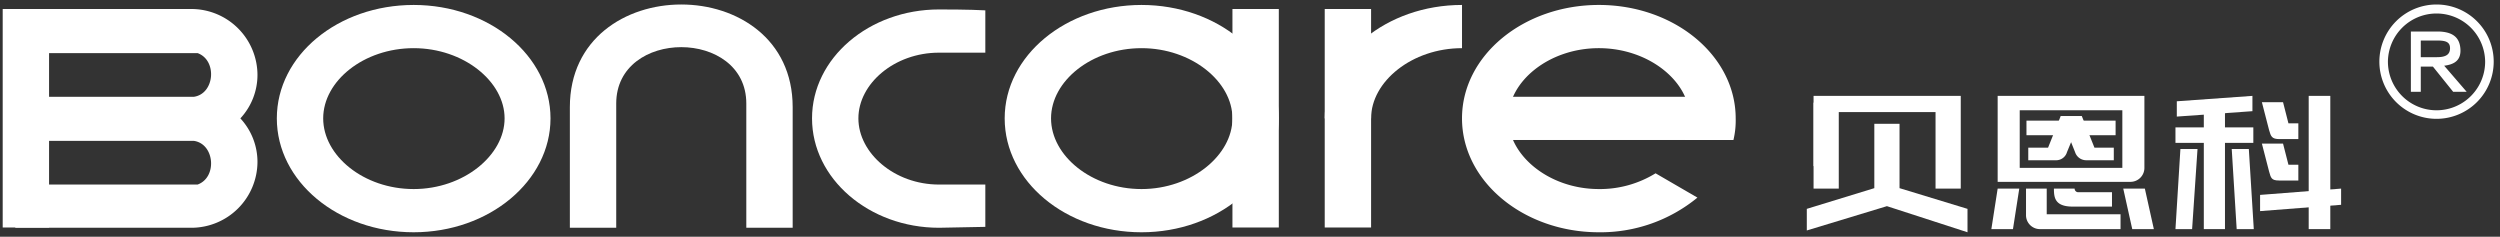
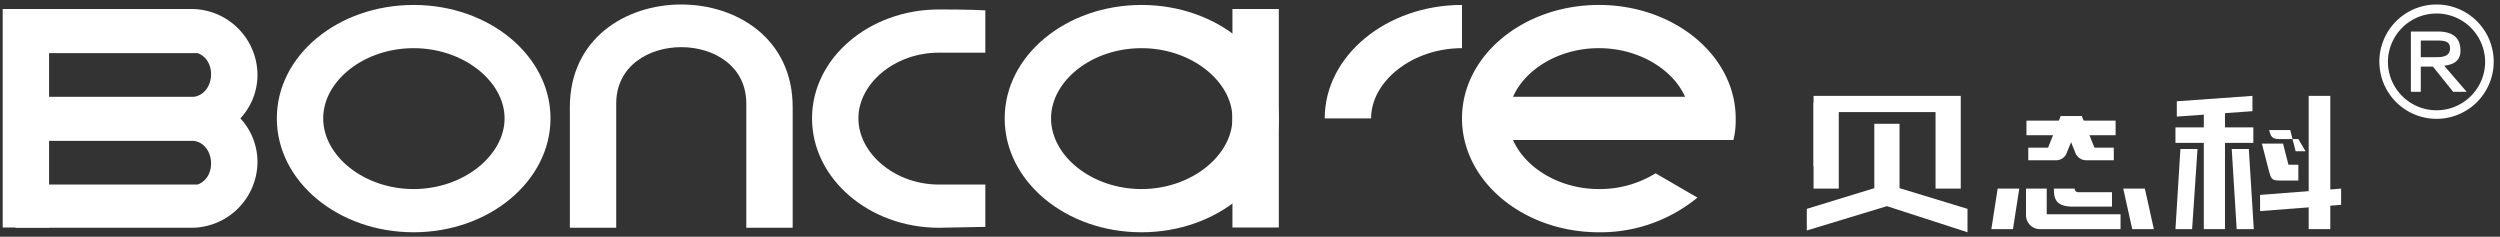
<svg xmlns="http://www.w3.org/2000/svg" id="图层_1" data-name="图层 1" viewBox="0 0 555.4 52.6">
  <rect x="0" y="0" width="555.4" height="52.6" fill="#333333" stroke="none" />
  <defs>
    <style>.cls-1,.cls-2{fill:#fff;}.cls-2{fill-rule:evenodd;}</style>
  </defs>
  <rect class="cls-1" x="273.8" y="2" width="10.3" height="48.54" />
  <rect class="cls-1" x="0.6" y="2" width="10.3" height="48.54" />
  <path class="cls-2" d="M3.4,2H42.6A14.7,14.7,0,0,1,57.2,16.6h0a14.2,14.2,0,0,1-3.8,9.7A14.2,14.2,0,0,1,57.2,36h0A14.7,14.7,0,0,1,42.6,50.6H3.4V41H43.9c4.4-1.6,3.8-9-.8-9.7H5.8V21.5H43.1c4.6-.7,5.2-8.1.8-9.7H3.4Z" />
  <path class="cls-2" d="M91.9,10.7c11.1,0,20.2,7.4,20.2,15.6S103,42,91.9,42,71.8,34.6,71.8,26.3s9-15.6,20.1-15.6m0-9.6c16.8,0,30.4,11.3,30.4,25.2S108.7,51.6,91.9,51.6,61.5,40.3,61.5,26.3,75.1,1.1,91.9,1.1Z" />
  <path class="cls-2" d="M176.1,50.6V23.8c0-30.4-49.5-30.4-49.5,0V50.6h10.3V23c0-16.7,28.9-16.7,28.9,0V50.6Z" />
  <path class="cls-2" d="M208.6,2.1c1.2,0,6.7,0,10.3.2v9.4H208.6c-9.9,0-17.9,6.9-17.9,14.6s8,14.7,17.9,14.7h10.3v9.4l-10.3.2c-15.5,0-28.2-10.9-28.2-24.3S193.1,2.1,208.6,2.1" />
  <path class="cls-2" d="M253.6,10.7c11.1,0,20.2,7.4,20.2,15.6S264.7,42,253.6,42s-20.1-7.4-20.1-15.7,9-15.6,20.1-15.6m0-9.6c16.8,0,30.5,11.3,30.5,25.2s-13.7,25.3-30.5,25.3-30.4-11.3-30.4-25.3S236.9,1.1,253.6,1.1Z" />
-   <rect class="cls-1" x="294.3" y="2" width="10.3" height="48.54" />
  <path class="cls-2" d="M355.2,1.1c16.8,0,30.4,11.3,30.4,25.2a18.6,18.6,0,0,1-.5,4.8H374.3a11.3,11.3,0,0,0,1.1-4.8c0-8.2-9.1-15.6-20.2-15.6s-20.1,7.4-20.1,15.6,9,15.7,20.1,15.7a23.5,23.5,0,0,0,12.6-3.5l9.3,5.4a33.9,33.9,0,0,1-21.9,7.7c-16.7,0-30.4-11.3-30.4-25.3S338.5,1.1,355.2,1.1" />
  <rect class="cls-1" x="330.9" y="21.5" width="48.5" height="9.6" />
  <path class="cls-2" d="M324.8,1.1v9.6c-11.1,0-20.2,7.4-20.2,15.6H294.3c0-13.9,13.7-25.2,30.5-25.2" />
  <path class="cls-2" d="M450.1,41.9v6a3.1,3.1,0,0,0,3,3h18V47.6H454.7V41.9Z" />
  <path class="cls-2" d="M456.3,41.9c0,2,.2,4,4.2,4h8.7V42.7h-7.4a.8.8,0,0,1-.9-.8Z" />
  <polygon class="cls-2" points="500.4 24.7 483.6 25.9 483.6 22.5 500.4 21.3 500.4 24.7" />
  <rect class="cls-1" x="483.3" y="28.3" width="17.3" height="3.44" />
  <polygon class="cls-2" points="494.3 24.8 494.3 50.9 494.2 50.9 489.6 50.9 489.6 24.8 494.3 24.8" />
  <polygon class="cls-2" points="408.5 22.8 408.5 41.9 408.4 41.9 402.9 41.9 402.9 22.8 408.5 22.8" />
  <polygon class="cls-2" points="517.7 21.3 517.7 50.9 517.6 50.9 512.9 50.9 512.9 21.3 517.7 21.3" />
-   <path class="cls-2" d="M510.6,30.9h-4.2c-1.7,0-1.9-.6-2.3-2l-1.6-6.2h4.7l1.2,4.7h2.2Z" />
+   <path class="cls-2" d="M510.6,30.9h-4.2c-1.7,0-1.9-.6-2.3-2h4.7l1.2,4.7h2.2Z" />
  <polygon class="cls-2" points="520.1 45.5 502.1 46.9 502.1 43.3 520.1 41.9 520.1 45.5" />
  <polygon class="cls-2" points="488.2 33.1 487 50.9 483.3 50.9 484.4 33.1 488.2 33.1" />
  <polygon class="cls-2" points="495.8 33.1 496.9 50.9 500.7 50.9 499.6 33.1 495.8 33.1" />
  <path class="cls-2" d="M510.6,40.1h-4.3c-1.7,0-1.8-.6-2.2-2l-1.6-6.2h4.7l1.2,4.7h2.2Z" />
  <polygon class="cls-2" points="447.2 50.9 448.6 41.9 443.8 41.9 442.4 50.9 447.2 50.9" />
  <polygon class="cls-2" points="473.7 50.9 471.7 41.9 476.5 41.9 478.5 50.9 473.7 50.9" />
  <polygon class="cls-2" points="401.4 51.2 419.2 45.8 437.1 51.6 437.1 46.4 422 41.8 422 27.5 416.4 27.5 416.4 41.8 401.4 46.4 401.4 51.2" />
  <path class="cls-2" d="M450.6,35.6h6.1a2.5,2.5,0,0,0,2.5-1.8l3.3-8h-4.7l-2.8,7h-4.4Z" />
  <path class="cls-2" d="M469.6,35.6h-6.1a2.6,2.6,0,0,1-2.5-1.8l-3.2-8h4.7l2.8,7h4.3Z" />
-   <path class="cls-2" d="M473.3,40.4H443.8V21.3h32.6V37.2a3.1,3.1,0,0,1-3.1,3.2m-24.6-3.1h22.8V24.5H448.7Z" />
  <rect class="cls-1" x="450.2" y="26.8" width="19.8" height="3.24" />
  <polygon class="cls-2" points="430 24.9 408.2 24.9 408.2 36.9 402.9 36.9 402.9 21.3 431.9 21.3 435.6 21.3 435.6 41.9 435.5 41.9 430 41.9 430 24.9" />
  <path class="cls-1" d="M541.3,3a10.8,10.8,0,0,0-10.8,10.7,10.8,10.8,0,0,0,21.6,0A10.8,10.8,0,0,0,541.3,3M548,20.4h-3l-4.5-5.6h-2.7v5.6h-2.2V7h6.2c3.1.1,4.6,1.3,4.8,3.8s-1.2,3.5-3.6,3.8ZM537.8,9v3.7h3.6c2,0,2.9-.6,2.9-2s-1-1.7-2.9-1.7Zm3.5-8a12.7,12.7,0,1,1-12.7,12.7A12.7,12.7,0,0,1,541.3,1Z" />
</svg>